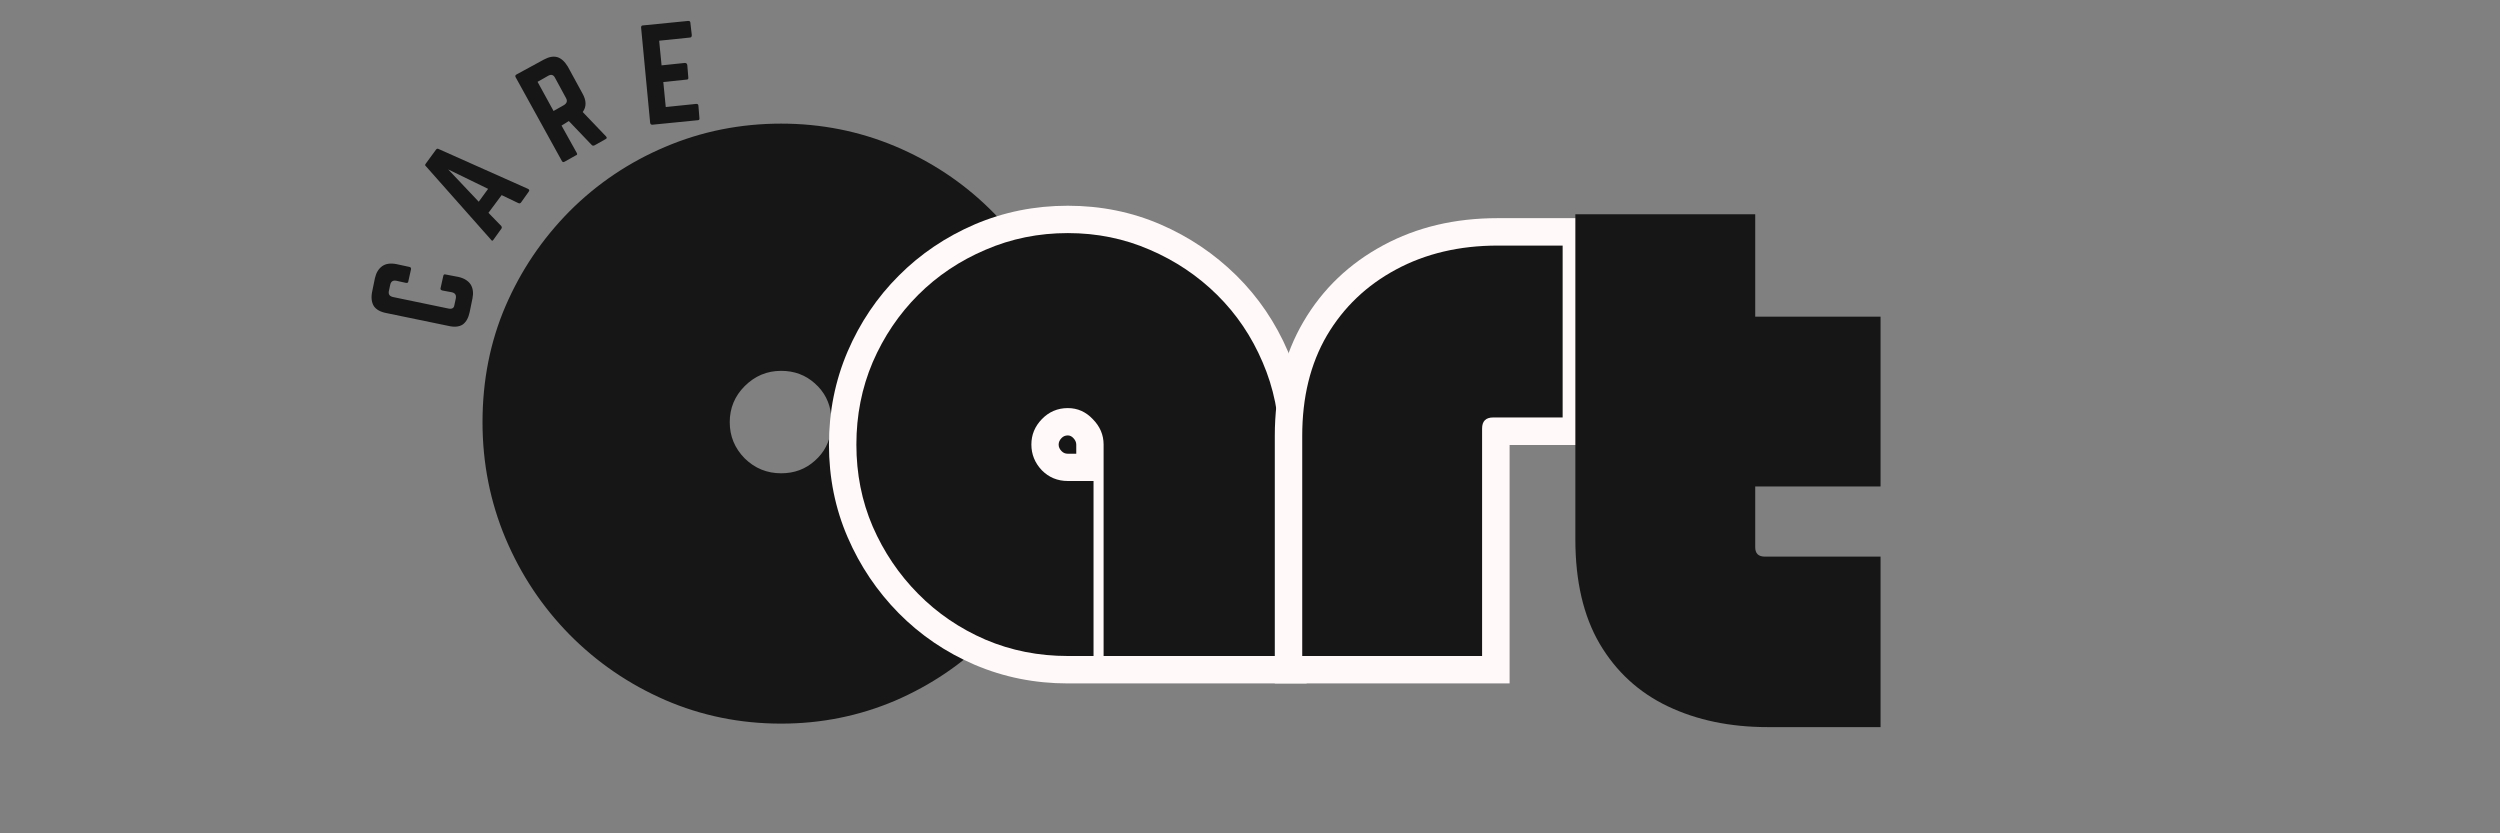
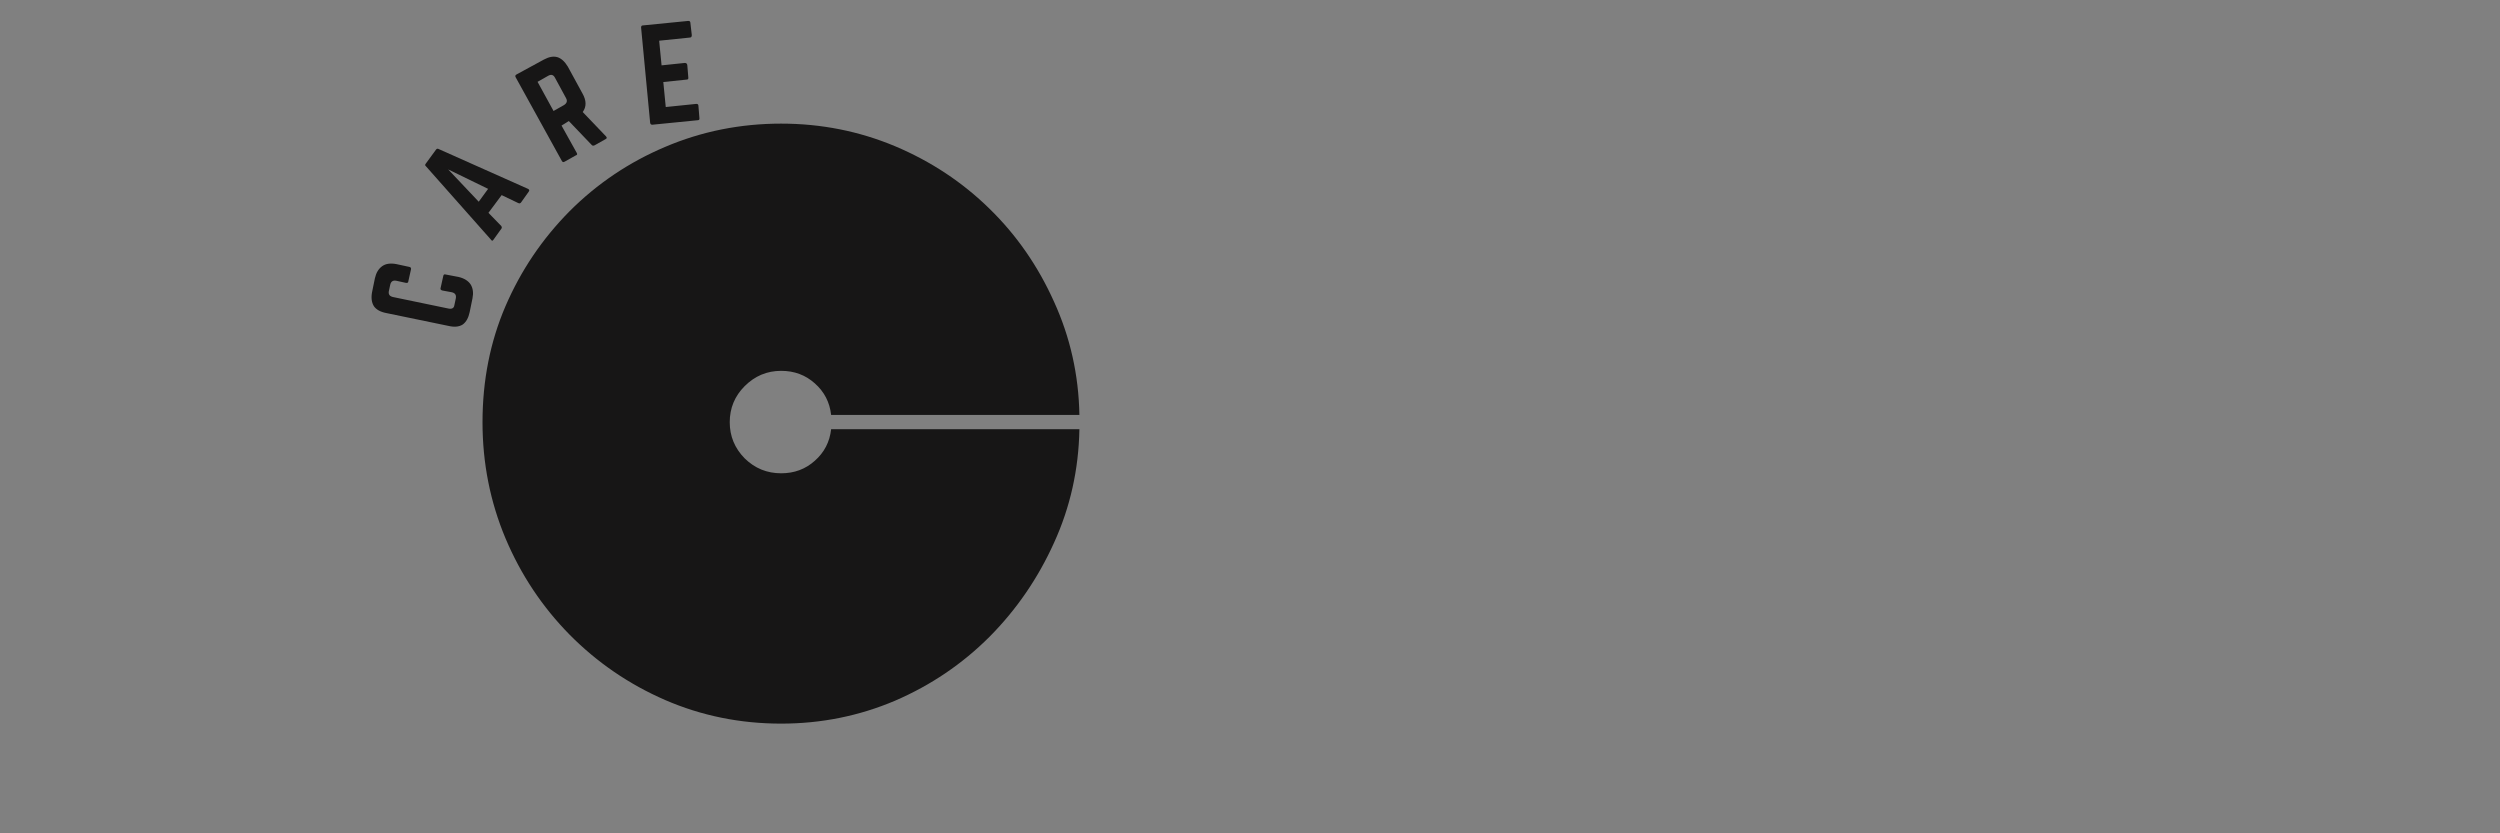
<svg xmlns="http://www.w3.org/2000/svg" version="1.0" preserveAspectRatio="xMidYMid meet" height="50" viewBox="0 0 112.5 37.5" zoomAndPan="magnify" width="150">
  <rect x="0" y="0" width="112.5" height="37.5" fill="#808080" stroke="none" />
  <defs>
    <g />
    <clipPath id="e22f962e58">
      <path clip-rule="nonzero" d="M 20 0 L 50 0 L 50 37.008 L 20 37.008 Z M 20 0" />
    </clipPath>
    <clipPath id="5cc4e04d66">
      <rect height="38" y="0" width="30" x="0" />
    </clipPath>
    <clipPath id="be8fcafa12">
      <path clip-rule="nonzero" d="M 36 0 L 60 0 L 60 37.008 L 36 37.008 Z M 36 0" />
    </clipPath>
    <clipPath id="46d63b2a35">
-       <rect height="38" y="0" width="24" x="0" />
-     </clipPath>
+       </clipPath>
    <clipPath id="4b7427f26a">
      <path clip-rule="nonzero" d="M 56 0 L 73 0 L 73 37.008 L 56 37.008 Z M 56 0" />
    </clipPath>
    <clipPath id="4e63e6d92d">
-       <rect height="38" y="0" width="17" x="0" />
-     </clipPath>
+       </clipPath>
    <clipPath id="948a1d5496">
      <path clip-rule="nonzero" d="M 70 1 L 86 1 L 86 37.008 L 70 37.008 Z M 70 1" />
    </clipPath>
    <clipPath id="05b353b89e">
-       <path clip-rule="nonzero" d="M 0.363 8 L 15 8 L 15 32 L 0.363 32 Z M 0.363 8" />
-     </clipPath>
+       </clipPath>
    <clipPath id="b586500c72">
      <rect height="37" y="0" width="16" x="0" />
    </clipPath>
    <clipPath id="de295e5c12">
      <rect height="18" y="0" width="22" x="0" />
    </clipPath>
  </defs>
  <g clip-path="url(#e22f962e58)">
    <g transform="matrix(1, 0, 0, 1, 20, -0)">
      <g clip-path="url(#5cc4e04d66)">
        <g fill-opacity="1" fill="#171616">
          <g transform="translate(1.307, 31.657)">
            <g>
              <path d="M 13.844 -26.094 C 15.645 -26.094 17.352 -25.754 18.969 -25.078 C 20.582 -24.398 22 -23.461 23.219 -22.266 C 24.438 -21.078 25.406 -19.68 26.125 -18.078 C 26.852 -16.484 27.234 -14.785 27.266 -12.984 L 16.094 -12.984 C 16.031 -13.555 15.785 -14.031 15.359 -14.406 C 14.941 -14.781 14.438 -14.969 13.844 -14.969 C 13.207 -14.969 12.66 -14.738 12.203 -14.281 C 11.754 -13.832 11.531 -13.289 11.531 -12.656 C 11.531 -12.031 11.754 -11.488 12.203 -11.031 C 12.66 -10.582 13.207 -10.359 13.844 -10.359 C 14.438 -10.359 14.941 -10.547 15.359 -10.922 C 15.785 -11.297 16.031 -11.77 16.094 -12.344 L 27.266 -12.344 C 27.234 -10.531 26.852 -8.828 26.125 -7.234 C 25.406 -5.641 24.438 -4.227 23.219 -3 C 22 -1.781 20.582 -0.82 18.969 -0.125 C 17.352 0.562 15.645 0.906 13.844 0.906 C 12 0.906 10.258 0.551 8.625 -0.156 C 7 -0.863 5.566 -1.844 4.328 -3.094 C 3.098 -4.344 2.133 -5.789 1.438 -7.438 C 0.75 -9.082 0.406 -10.82 0.406 -12.656 C 0.406 -14.531 0.75 -16.27 1.438 -17.875 C 2.133 -19.488 3.098 -20.914 4.328 -22.156 C 5.566 -23.395 7 -24.359 8.625 -25.047 C 10.258 -25.742 12 -26.094 13.844 -26.094 Z M 13.844 -26.094" />
            </g>
          </g>
        </g>
      </g>
    </g>
  </g>
  <g clip-path="url(#be8fcafa12)">
    <g transform="matrix(1, 0, 0, 1, 36, -0)">
      <g clip-path="url(#46d63b2a35)">
        <g fill-opacity="1" fill="#fff9f9">
          <g transform="translate(2.209, 29.52)">
            <g>
              <path d="M 9.844 -20.262 C 11.328 -20.262 12.723 -19.98 14.02 -19.418 C 15.301 -18.863 16.438 -18.098 17.426 -17.125 C 18.418 -16.145 19.191 -15.004 19.75 -13.703 C 20.309 -12.395 20.59 -11 20.59 -9.512 L 20.59 1.234 L 10.223 1.234 L 10.223 -9.512 C 10.223 -9.621 10.176 -9.719 10.09 -9.809 C 10.016 -9.887 9.934 -9.926 9.844 -9.926 C 9.73 -9.926 9.637 -9.887 9.562 -9.809 C 9.473 -9.719 9.43 -9.621 9.43 -9.512 C 9.43 -9.406 9.473 -9.309 9.562 -9.219 C 9.637 -9.141 9.73 -9.102 9.844 -9.102 L 12.23 -9.102 L 12.23 1.234 L 9.844 1.234 C 8.355 1.234 6.961 0.953 5.652 0.395 C 4.352 -0.164 3.211 -0.938 2.23 -1.93 C 1.258 -2.918 0.492 -4.055 -0.062 -5.336 C -0.625 -6.633 -0.906 -8.027 -0.906 -9.512 C -0.906 -11 -0.625 -12.395 -0.066 -13.703 C 0.492 -15 1.258 -16.141 2.238 -17.117 C 3.215 -18.098 4.355 -18.863 5.652 -19.422 C 6.961 -19.98 8.355 -20.262 9.844 -20.262 Z M 9.844 -17.793 C 8.695 -17.793 7.621 -17.578 6.625 -17.152 C 5.617 -16.719 4.738 -16.125 3.984 -15.371 C 3.23 -14.617 2.637 -13.738 2.203 -12.73 C 1.777 -11.734 1.562 -10.66 1.562 -9.512 C 1.562 -8.367 1.777 -7.301 2.203 -6.316 C 2.637 -5.316 3.23 -4.434 3.988 -3.664 C 4.742 -2.902 5.621 -2.305 6.625 -1.875 C 7.621 -1.449 8.695 -1.234 9.844 -1.234 L 10.996 -1.234 L 10.996 0 L 9.762 0 L 9.762 -7.867 L 10.996 -7.867 L 10.996 -6.633 L 9.844 -6.633 C 9.031 -6.633 8.348 -6.922 7.785 -7.504 C 7.238 -8.07 6.961 -8.742 6.961 -9.512 C 6.961 -10.285 7.238 -10.953 7.785 -11.523 C 8.348 -12.105 9.031 -12.395 9.844 -12.395 C 10.629 -12.395 11.305 -12.105 11.867 -11.523 C 12.414 -10.953 12.691 -10.285 12.691 -9.512 L 12.691 0 L 11.457 0 L 11.457 -1.234 L 19.355 -1.234 L 19.355 0 L 18.121 0 L 18.121 -9.512 C 18.121 -10.66 17.906 -11.734 17.48 -12.73 C 17.051 -13.734 16.453 -14.613 15.691 -15.367 C 14.922 -16.125 14.039 -16.719 13.039 -17.152 C 12.055 -17.578 10.988 -17.793 9.844 -17.793 Z M 9.844 -17.793" />
            </g>
          </g>
        </g>
        <g fill-opacity="1" fill="#171616">
          <g transform="translate(2.209, 29.52)">
            <g>
-               <path d="M 9.844 -19.031 C 11.156 -19.031 12.383 -18.781 13.531 -18.281 C 14.676 -17.789 15.688 -17.113 16.562 -16.25 C 17.438 -15.383 18.117 -14.375 18.609 -13.219 C 19.109 -12.062 19.359 -10.828 19.359 -9.516 L 19.359 0 L 11.453 0 L 11.453 -9.516 C 11.453 -9.953 11.289 -10.332 10.969 -10.656 C 10.656 -10.988 10.281 -11.156 9.844 -11.156 C 9.383 -11.156 8.992 -10.988 8.672 -10.656 C 8.359 -10.332 8.203 -9.953 8.203 -9.516 C 8.203 -9.078 8.359 -8.691 8.672 -8.359 C 8.992 -8.035 9.383 -7.875 9.844 -7.875 L 11 -7.875 L 11 0 L 9.844 0 C 8.531 0 7.297 -0.242 6.141 -0.734 C 4.984 -1.234 3.973 -1.922 3.109 -2.797 C 2.242 -3.672 1.562 -4.68 1.062 -5.828 C 0.57 -6.973 0.328 -8.203 0.328 -9.516 C 0.328 -10.828 0.57 -12.062 1.062 -13.219 C 1.562 -14.375 2.242 -15.383 3.109 -16.25 C 3.973 -17.113 4.984 -17.789 6.141 -18.281 C 7.297 -18.781 8.531 -19.031 9.844 -19.031 Z M 9.844 -19.031" />
-             </g>
+               </g>
          </g>
        </g>
      </g>
    </g>
  </g>
  <g clip-path="url(#4b7427f26a)">
    <g transform="matrix(1, 0, 0, 1, 56, -0)">
      <g clip-path="url(#4e63e6d92d)">
        <g fill-opacity="1" fill="#fff9f9">
          <g transform="translate(2.272, 29.52)">
            <g>
              <path d="M 13.281 -18.469 L 13.281 -9.496 L 8.922 -9.496 C 9.098 -9.496 9.266 -9.574 9.422 -9.734 C 9.582 -9.895 9.66 -10.062 9.66 -10.238 L 9.66 1.234 L -0.906 1.234 L -0.906 -9.91 C -0.906 -11.867 -0.477 -13.578 0.383 -15.043 C 1.246 -16.516 2.445 -17.66 3.977 -18.484 C 5.484 -19.297 7.199 -19.703 9.117 -19.703 L 13.281 -19.703 Z M 10.812 -18.469 L 12.047 -18.469 L 12.047 -17.23 L 9.117 -17.23 C 7.613 -17.23 6.289 -16.926 5.145 -16.309 C 4.02 -15.707 3.145 -14.867 2.512 -13.793 C 1.879 -12.715 1.562 -11.418 1.562 -9.91 L 1.562 0 L 0.328 0 L 0.328 -1.234 L 8.426 -1.234 L 8.426 0 L 7.191 0 L 7.191 -10.238 C 7.191 -10.742 7.355 -11.156 7.676 -11.48 C 8 -11.805 8.414 -11.965 8.922 -11.965 L 12.047 -11.965 L 12.047 -10.73 L 10.812 -10.73 Z M 10.812 -18.469" />
            </g>
          </g>
        </g>
        <g fill-opacity="1" fill="#171616">
          <g transform="translate(2.272, 29.52)">
            <g>
              <path d="M 12.047 -18.469 L 12.047 -10.734 L 8.922 -10.734 C 8.586 -10.734 8.422 -10.566 8.422 -10.234 L 8.422 0 L 0.328 0 L 0.328 -9.906 C 0.328 -11.645 0.695 -13.148 1.438 -14.422 C 2.188 -15.691 3.223 -16.68 4.547 -17.391 C 5.879 -18.109 7.406 -18.469 9.125 -18.469 Z M 12.047 -18.469" />
            </g>
          </g>
        </g>
      </g>
    </g>
  </g>
  <g clip-path="url(#948a1d5496)">
    <g transform="matrix(1, 0, 0, 1, 70, 1)">
      <g clip-path="url(#b586500c72)">
        <g clip-path="url(#05b353b89e)">
          <g fill-opacity="1" fill="#171616">
            <g transform="translate(0.594, 31.72)">
              <g>
-                 <path d="M 8.953 0 C 7.266 0 5.766 -0.312 4.453 -0.938 C 3.148 -1.562 2.129 -2.5 1.391 -3.75 C 0.66 -5 0.297 -6.566 0.297 -8.453 L 0.297 -23.078 L 8.391 -23.078 L 8.391 -18.469 L 14.031 -18.469 L 14.031 -10.828 L 8.391 -10.828 L 8.391 -8.094 C 8.391 -7.812 8.535 -7.672 8.828 -7.672 L 14.031 -7.672 L 14.031 0 Z M 8.953 0" />
+                 <path d="M 8.953 0 C 7.266 0 5.766 -0.312 4.453 -0.938 C 0.66 -5 0.297 -6.566 0.297 -8.453 L 0.297 -23.078 L 8.391 -23.078 L 8.391 -18.469 L 14.031 -18.469 L 14.031 -10.828 L 8.391 -10.828 L 8.391 -8.094 C 8.391 -7.812 8.535 -7.672 8.828 -7.672 L 14.031 -7.672 L 14.031 0 Z M 8.953 0" />
              </g>
            </g>
          </g>
        </g>
      </g>
    </g>
  </g>
  <g transform="matrix(1, 0, 0, 1, 13, -0)">
    <g clip-path="url(#de295e5c12)">
      <g fill-opacity="1" fill="#171616">
        <g transform="translate(7.917, 15.119)">
          <g>
            <path d="M -3.078 -3.234 L -2.5 -3.109 C -2.438 -3.098 -2.41 -3.062 -2.422 -3 L -2.547 -2.438 C -2.555 -2.395 -2.594 -2.379 -2.656 -2.391 L -3.078 -2.484 C -3.234 -2.516 -3.328 -2.453 -3.359 -2.297 L -3.422 -2 C -3.441 -1.863 -3.375 -1.781 -3.219 -1.75 L -0.734 -1.234 C -0.578 -1.203 -0.488 -1.254 -0.469 -1.391 L -0.406 -1.688 C -0.375 -1.844 -0.438 -1.938 -0.594 -1.969 L -1.016 -2.047 C -1.078 -2.066 -1.102 -2.098 -1.094 -2.141 L -0.969 -2.703 C -0.957 -2.766 -0.922 -2.785 -0.859 -2.766 L -0.281 -2.656 C -0.02 -2.594 0.16 -2.477 0.266 -2.312 C 0.367 -2.145 0.395 -1.938 0.344 -1.688 L 0.219 -1.078 C 0.164 -0.816 0.062 -0.629 -0.094 -0.516 C -0.258 -0.41 -0.473 -0.391 -0.734 -0.453 L -3.531 -1.031 C -3.801 -1.082 -3.988 -1.188 -4.094 -1.344 C -4.195 -1.508 -4.223 -1.723 -4.172 -1.984 L -4.047 -2.594 C -3.992 -2.844 -3.883 -3.023 -3.719 -3.141 C -3.562 -3.254 -3.348 -3.285 -3.078 -3.234 Z M -3.078 -3.234" />
          </g>
        </g>
      </g>
      <g fill-opacity="1" fill="#171616">
        <g transform="translate(9.027, 11.03)">
          <g>
            <path d="M 1.766 -2.406 L 1.422 -1.922 C 1.391 -1.879 1.348 -1.867 1.297 -1.891 L 0.547 -2.25 L -0.047 -1.453 L 0.531 -0.859 C 0.562 -0.805 0.562 -0.766 0.531 -0.734 L 0.172 -0.234 C 0.141 -0.18 0.102 -0.188 0.062 -0.25 L -2.859 -3.547 C -2.898 -3.578 -2.906 -3.613 -2.875 -3.656 L -2.406 -4.297 C -2.375 -4.336 -2.336 -4.348 -2.297 -4.328 L 1.734 -2.531 C 1.797 -2.5 1.805 -2.457 1.766 -2.406 Z M -0.062 -2.531 L -1.859 -3.406 L -0.484 -1.953 Z M -0.062 -2.531" />
          </g>
        </g>
      </g>
      <g fill-opacity="1" fill="#171616">
        <g transform="translate(12.081, 7.463)">
          <g>
            <path d="M 0.469 -4.469 L 1.125 -3.266 C 1.312 -2.941 1.316 -2.66 1.141 -2.422 L 2.188 -1.328 C 2.238 -1.273 2.234 -1.234 2.172 -1.203 L 1.672 -0.922 C 1.617 -0.898 1.578 -0.906 1.547 -0.938 L 0.516 -2.016 L 0.188 -1.812 L 0.875 -0.578 C 0.906 -0.523 0.891 -0.488 0.828 -0.469 L 0.328 -0.188 C 0.273 -0.156 0.234 -0.164 0.203 -0.219 L -1.875 -3.984 C -1.906 -4.035 -1.895 -4.078 -1.844 -4.109 L -0.609 -4.781 C -0.379 -4.906 -0.176 -4.941 0 -4.891 C 0.176 -4.836 0.332 -4.695 0.469 -4.469 Z M -0.172 -2.469 L 0.297 -2.734 C 0.43 -2.816 0.461 -2.922 0.391 -3.047 L -0.109 -3.969 C -0.18 -4.102 -0.285 -4.129 -0.422 -4.047 L -0.891 -3.781 Z M -0.172 -2.469" />
          </g>
        </g>
      </g>
      <g fill-opacity="1" fill="#171616">
        <g transform="translate(15.99, 5.644)">
          <g>
            <path d="M 2.078 -4.609 L 2.141 -4.062 C 2.141 -3.988 2.109 -3.953 2.047 -3.953 L 0.672 -3.812 L 0.781 -2.703 L 1.828 -2.812 C 1.891 -2.812 1.926 -2.781 1.938 -2.719 L 1.984 -2.156 C 1.992 -2.094 1.969 -2.062 1.906 -2.062 L 0.859 -1.953 L 0.969 -0.828 L 2.344 -0.969 C 2.406 -0.969 2.438 -0.941 2.438 -0.891 L 2.484 -0.328 C 2.492 -0.266 2.469 -0.234 2.406 -0.234 L 0.359 -0.031 C 0.305 -0.031 0.273 -0.062 0.266 -0.125 L -0.141 -4.406 C -0.141 -4.469 -0.113 -4.5 -0.062 -4.5 L 1.984 -4.703 C 2.047 -4.703 2.078 -4.672 2.078 -4.609 Z M 2.078 -4.609" />
          </g>
        </g>
      </g>
    </g>
  </g>
</svg>